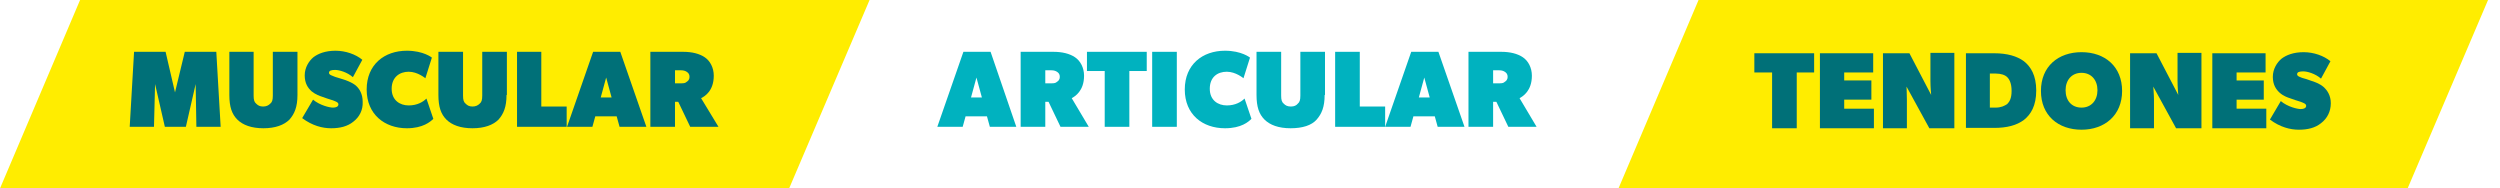
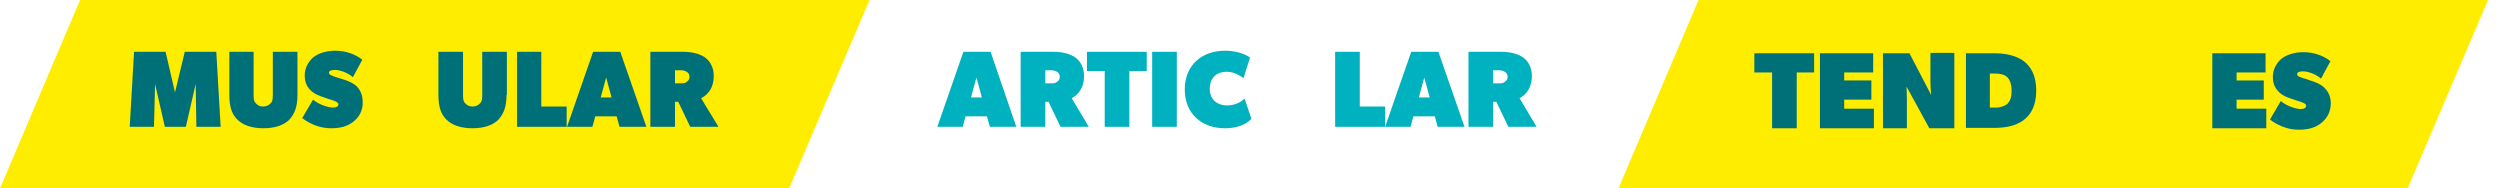
<svg xmlns="http://www.w3.org/2000/svg" x="0px" y="0px" width="690px" height="52px" viewBox="0 0 690 52" style="enable-background:new 0 0 690 52;" xml:space="preserve">
  <style type="text/css"> .st0{fill:#FFED00;} .st1{fill:#00B2BF;} .st2{fill:#007078;}</style>
  <g id="Capa_1">
    <polygon class="st0" points="217.8,52 0,52 22.1,0 240,0 " />
    <polygon class="st0" points="664.5,52 446.7,52 468.8,0 686.7,0 " />
  </g>
  <g id="Capa_2">
    <g>
      <path class="st1" d="M280.5,35h-7.3l-0.8-2.9h-5.9l-0.8,2.9h-7l7.2-20.7h7.5L280.5,35z M271,26.9l-1.5-5.5l-1.5,5.5H271z" />
      <path class="st1" d="M300.5,35h-7.8l-3.3-6.9h-0.9V35h-6.8V14.3h9c2.5,0,4.5,0.5,6,1.5c1.5,1,2.5,2.9,2.5,5.1 c0,4.2-2.5,5.7-3.4,6.2L300.5,35z M291.7,19.8c-0.3-0.2-0.8-0.4-1.5-0.4h-1.7V23h1.7c0.8,0,1.2-0.1,1.5-0.4 c0.3-0.2,0.8-0.5,0.8-1.4S292,20,291.7,19.8z" />
      <path class="st1" d="M316.6,19.6h-4.9V35h-6.8V19.6H300v-5.3h16.5V19.6z" />
      <path class="st1" d="M324.8,35h-6.8V14.3h6.8V35z" />
      <path class="st1" d="M345.4,32.8c-0.8,0.8-2.8,2.6-7.3,2.6c-6.2,0-11.1-3.8-11.1-10.7c0-6.9,4.9-10.7,11.1-10.7 c4.6,0,6.9,1.9,6.9,1.9l-1.8,5.7c0,0-2.1-1.8-4.6-1.8c-2.6,0-4.7,1.5-4.7,4.7c0,3.2,2.3,4.6,4.7,4.6c2.4,0,4-1,4.9-1.9L345.4,32.8 z" />
-       <path class="st1" d="M365.6,26.2c0,3.3-0.8,5.2-2.2,6.8s-3.9,2.4-7.2,2.4s-5.7-0.9-7.2-2.4s-2.2-3.5-2.2-6.8V14.3h6.8v12.1 c0,1.2,0.2,1.8,0.7,2.2c0.5,0.5,1,0.8,2,0.8c0.9,0,1.5-0.3,1.9-0.8c0.5-0.4,0.7-1,0.7-2.2V14.3h6.8V26.2z" />
      <path class="st1" d="M382.3,35h-13.8V14.3h6.8v15.1h7V35z" />
      <path class="st1" d="M404.2,35h-7.4l-0.8-2.9h-5.9l-0.8,2.9h-7l7.2-20.7h7.5L404.2,35z M394.6,26.9l-1.5-5.5l-1.5,5.5H394.6z" />
      <path class="st1" d="M424.1,35h-7.8l-3.3-6.9h-0.9V35h-6.8V14.3h9c2.5,0,4.5,0.5,6,1.5s2.5,2.9,2.5,5.1c0,4.2-2.5,5.7-3.4,6.2 L424.1,35z M415.3,19.8c-0.3-0.2-0.8-0.4-1.5-0.4h-1.7V23h1.7c0.8,0,1.2-0.1,1.5-0.4c0.3-0.2,0.8-0.5,0.8-1.4S415.6,20,415.3,19.8 z" />
    </g>
    <g>
      <path class="st2" d="M60.9,35h-6.7L54,23.2L51.3,35h-5.8l-2.7-11.8L42.5,35h-6.7l1.2-20.7h8.7l2.6,11.2L51,14.3h8.7L60.9,35z" />
      <path class="st2" d="M82.1,26.2c0,3.3-0.8,5.2-2.2,6.8c-1.5,1.5-3.9,2.4-7.2,2.4c-3.3,0-5.7-0.9-7.2-2.4c-1.5-1.5-2.2-3.5-2.2-6.8 V14.3H70v12.1c0,1.2,0.2,1.8,0.7,2.2c0.5,0.5,1,0.8,1.9,0.8c0.9,0,1.5-0.3,2-0.8c0.5-0.4,0.7-1,0.7-2.2V14.3h6.8V26.2z" />
      <path class="st2" d="M97.5,33.6c-1.6,1.3-3.7,1.8-6.1,1.8s-5.2-0.7-8-2.8l3-5.1c1.9,1.6,4.6,2.2,5.5,2.2s1.5-0.3,1.5-0.9 c0-0.6-0.8-0.8-1.5-1.1c-0.8-0.2-2.4-0.8-3-1c-0.6-0.2-1.8-0.6-2.9-1.5c-1-0.9-1.9-2.2-1.9-4.4c0-2.2,1.2-4,2.4-5 c1.3-1,3.3-1.8,6.1-1.8c2.8,0,5.6,1,7.4,2.5l-2.6,4.8c-1.6-1.4-3.8-2-4.9-2s-1.7,0.2-1.7,0.8c0,0.6,1,0.8,1.4,1s1.7,0.5,2.5,0.8 c0.7,0.2,2.4,0.8,3.5,1.7c1,0.9,1.9,2.3,1.9,4.5C100.2,30.4,99.2,32.3,97.5,33.6z" />
-       <path class="st2" d="M119.6,32.8c-0.8,0.8-2.9,2.6-7.3,2.6c-6.1,0-11.1-3.8-11.1-10.7c0-6.9,4.9-10.7,11.1-10.7 c4.6,0,6.9,1.9,6.9,1.9l-1.8,5.7c0,0-2.1-1.8-4.6-1.8s-4.7,1.5-4.7,4.7c0,3.2,2.3,4.6,4.7,4.6s4-1,4.9-1.9L119.6,32.8z" />
      <path class="st2" d="M139.8,26.2c0,3.3-0.8,5.2-2.2,6.8c-1.5,1.5-3.9,2.4-7.2,2.4c-3.3,0-5.7-0.9-7.2-2.4 c-1.5-1.5-2.2-3.5-2.2-6.8V14.3h6.8v12.1c0,1.2,0.2,1.8,0.7,2.2c0.5,0.5,1,0.8,1.9,0.8c0.9,0,1.5-0.3,2-0.8c0.5-0.4,0.7-1,0.7-2.2 V14.3h6.8V26.2z" />
      <path class="st2" d="M156.5,35h-13.8V14.3h6.7v15.1h7V35z" />
      <path class="st2" d="M178.4,35H171l-0.8-2.9h-5.9l-0.8,2.9h-7l7.2-20.7h7.5L178.4,35z M168.8,26.9l-1.5-5.5l-1.5,5.5H168.8z" />
      <path class="st2" d="M198.3,35h-7.8l-3.3-6.9h-0.9V35h-6.8V14.3h9c2.5,0,4.5,0.5,6,1.5s2.5,2.9,2.5,5.1c0,4.2-2.5,5.7-3.5,6.2 L198.3,35z M189.5,19.8c-0.3-0.2-0.8-0.4-1.5-0.4h-1.7V23h1.7c0.8,0,1.2-0.1,1.5-0.4c0.3-0.2,0.8-0.5,0.8-1.4S189.8,20,189.5,19.8 z" />
    </g>
    <g>
      <path class="st2" d="M500.8,20h-4.9v15.4h-6.8V20h-4.9v-5.3h16.5V20z" />
      <path class="st2" d="M517.3,35.4h-15V14.7H517V20h-8v2.2h7.5v5.3h-7.5V30h8.2V35.4z" />
      <path class="st2" d="M539.5,35.4h-7l-6.3-11.5c0,0,0.1,2.2,0.1,3.7v7.8h-6.6V14.7h7.3l6,11.5c0,0-0.2-2.2-0.2-3.8v-7.8h6.6V35.4z" />
      <path class="st2" d="M558.6,33.1c-2,1.5-4.7,2.2-8.2,2.2h-7.8V14.7h7.8c3.6,0,6.3,0.8,8.2,2.2c1.9,1.5,3.4,3.9,3.4,8.1 S560.5,31.6,558.6,33.1z M554,21.3c-0.6-0.6-1.7-1-3.2-1h-1.6v9.4h1.6c1.5,0,2.5-0.5,3.2-1c0.6-0.6,1.2-1.5,1.2-3.6 S554.6,21.9,554,21.3z" />
-       <path class="st2" d="M574.5,35.8c-6.4,0-11.2-3.9-11.2-10.7c0-6.8,4.8-10.7,11.2-10.7c6.5,0,11.2,4,11.2,10.7 C585.7,31.8,580.9,35.8,574.5,35.8z M574.5,20.1c-2.7,0-4.4,2-4.4,4.8c0,2.9,1.7,4.8,4.4,4.8s4.4-2,4.4-4.8 C578.9,22.1,577.2,20.1,574.5,20.1z" />
-       <path class="st2" d="M607.6,35.4h-7l-6.3-11.5c0,0,0.2,2.2,0.2,3.7v7.8h-6.6V14.7h7.3l6,11.5c0,0-0.2-2.2-0.2-3.8v-7.8h6.6V35.4z" />
      <path class="st2" d="M625.6,35.4h-15V14.7h14.7V20h-8v2.2h7.5v5.3h-7.5V30h8.2V35.4z" />
      <path class="st2" d="M640.6,34c-1.6,1.3-3.7,1.8-6.1,1.8c-2.4,0-5.2-0.7-8-2.8l3-5.1c1.9,1.6,4.6,2.2,5.5,2.2 c0.9,0,1.5-0.3,1.5-0.9c0-0.6-0.8-0.8-1.5-1.1c-0.8-0.2-2.4-0.8-3-1c-0.6-0.2-1.8-0.6-2.8-1.5c-1-0.9-1.9-2.2-1.9-4.4 c0-2.2,1.2-4,2.4-5c1.3-1,3.3-1.8,6.1-1.8s5.6,1,7.4,2.5l-2.6,4.8c-1.6-1.4-3.8-2-4.9-2c-1.1,0-1.7,0.2-1.7,0.8c0,0.6,1,0.8,1.4,1 c0.5,0.1,1.7,0.5,2.5,0.8c0.7,0.2,2.4,0.8,3.4,1.7s2,2.3,2,4.5C643.3,30.8,642.3,32.7,640.6,34z" />
    </g>
  </g>
</svg>